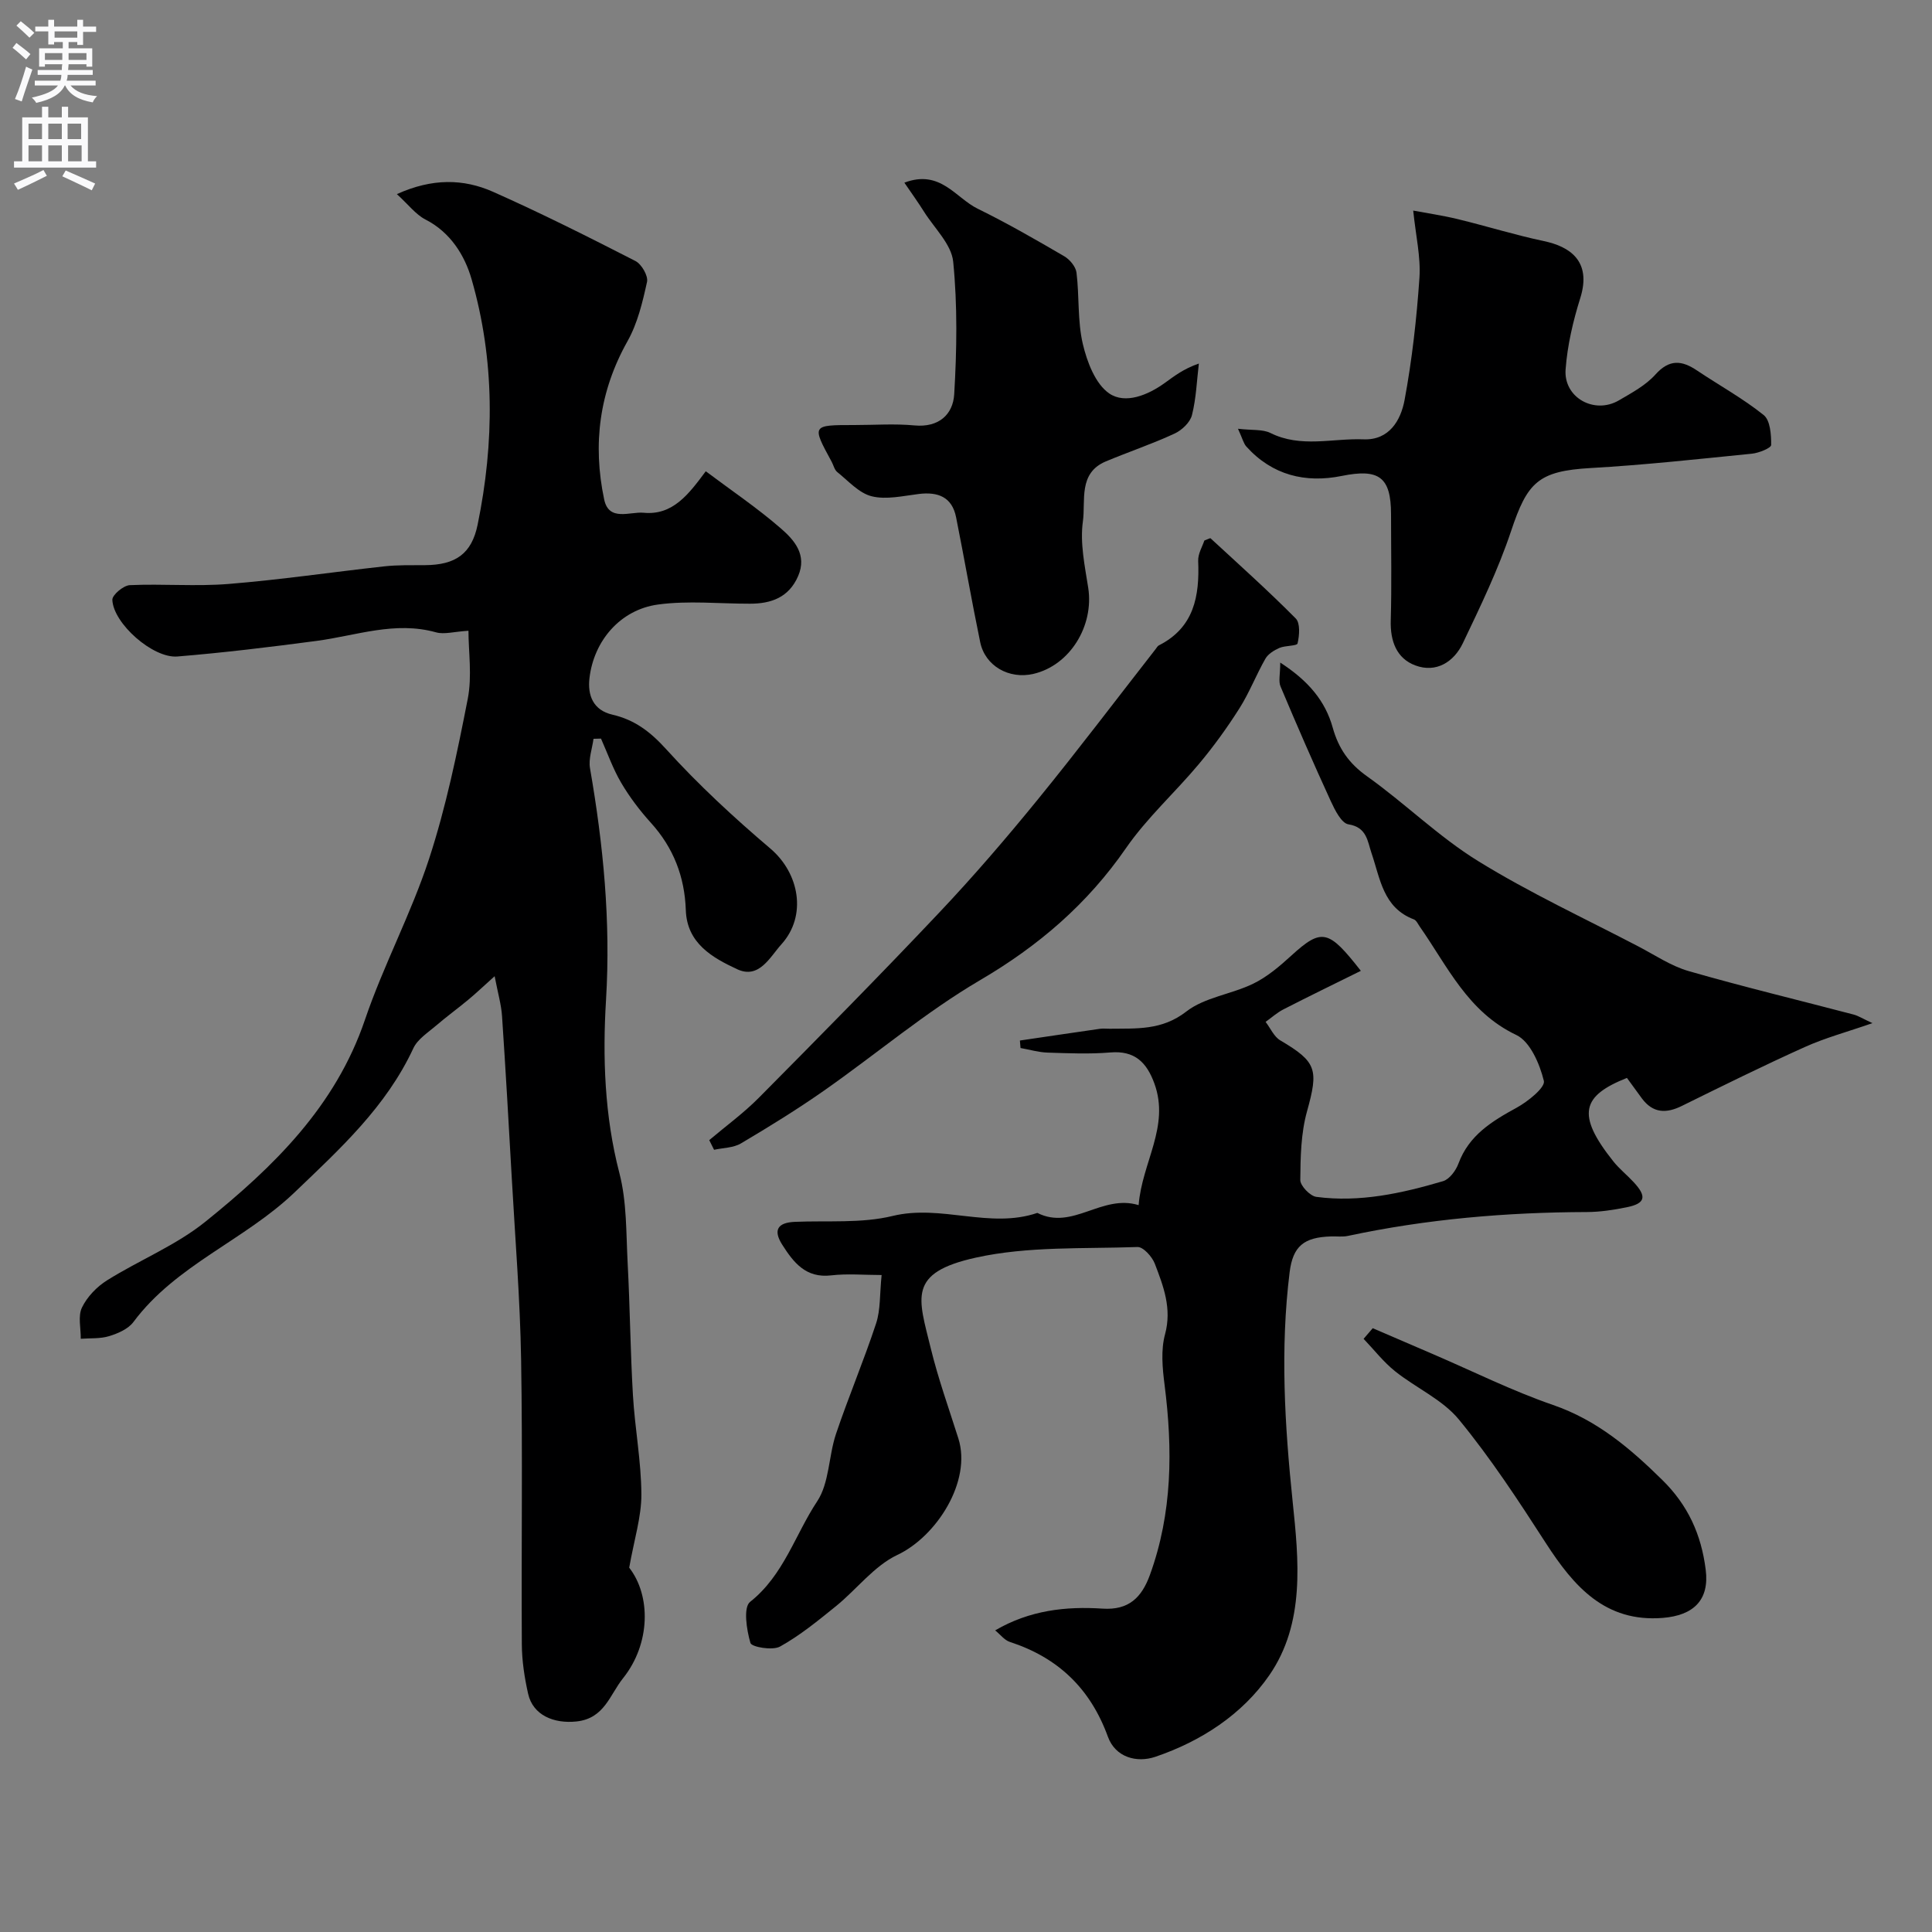
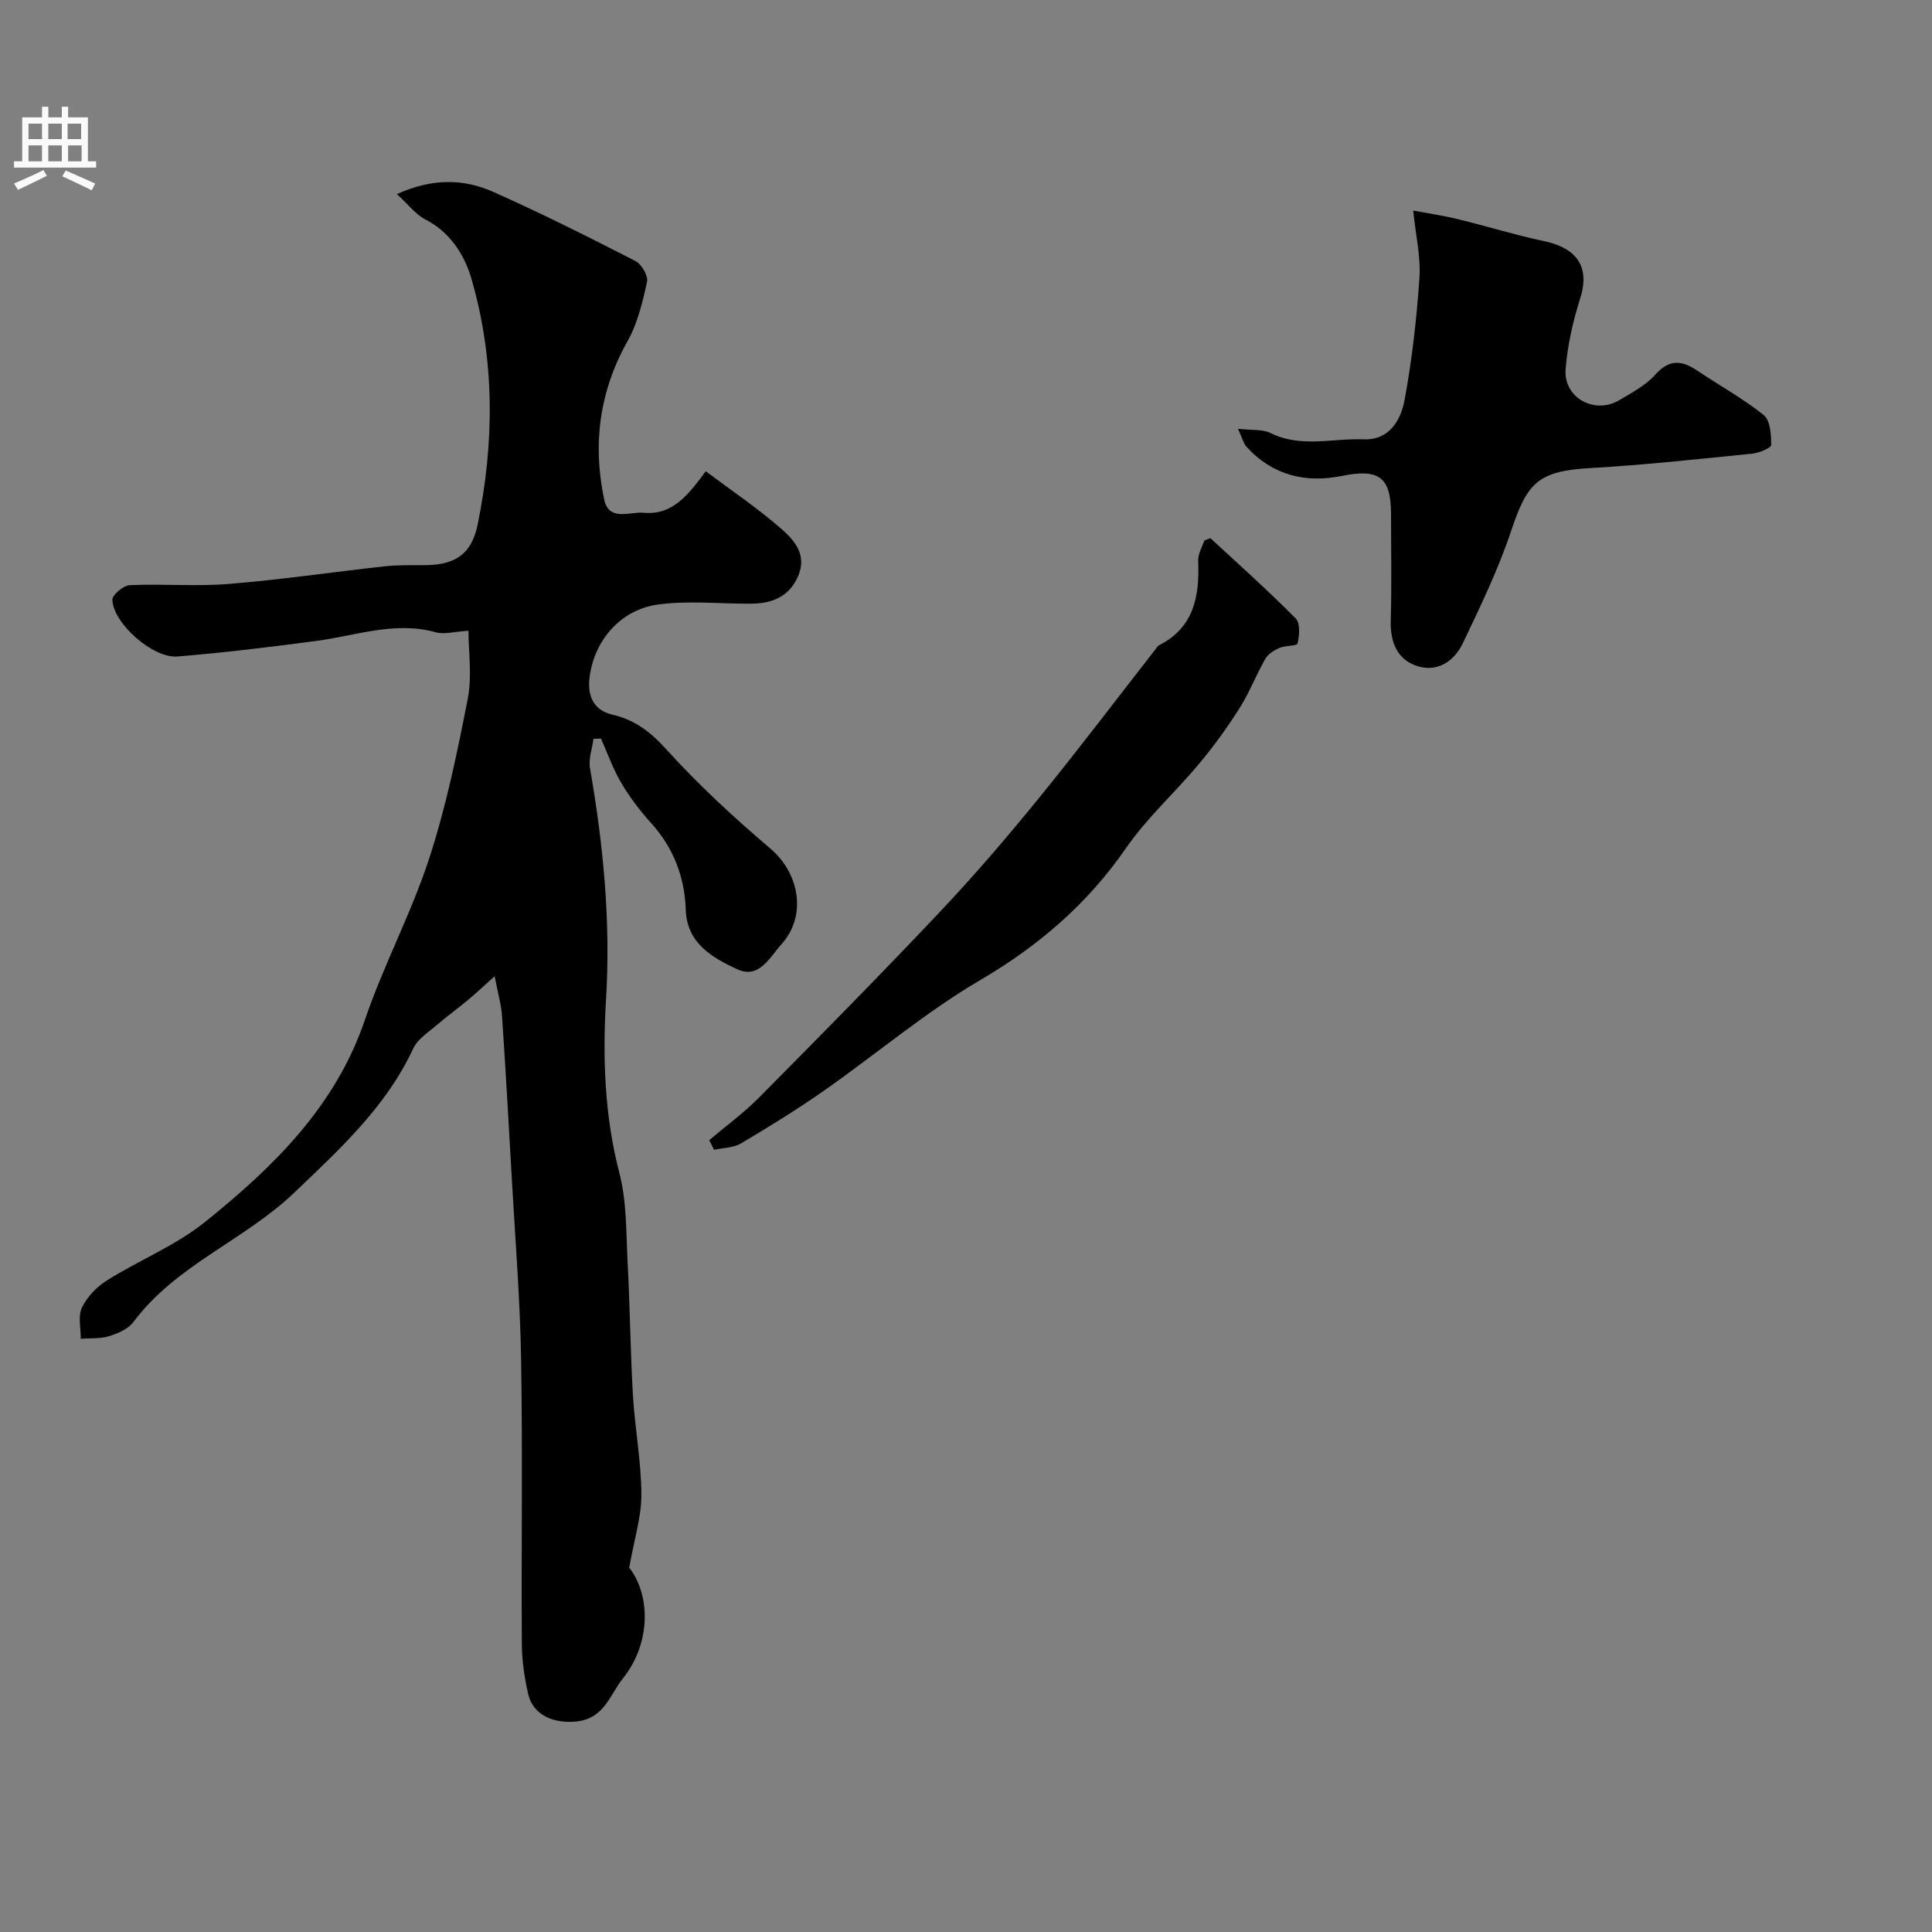
<svg xmlns="http://www.w3.org/2000/svg" enable-background="new 0 0 400 400" viewBox="0 0 400 400">
  <rect x="0" y="0" width="400" height="400" fill="#808080" stroke="none" />
  <g fill="#000001">
    <path d="m122.88 152.96c-.27 2.03-1.06 4.15-.73 6.07 2.76 15.89 4.31 31.69 3.32 47.99-.72 11.81-.32 24 2.77 35.86 1.55 5.96 1.38 12.41 1.71 18.65.48 9.09.56 18.21 1.09 27.3.4 6.87 1.72 13.71 1.75 20.57.02 4.62-1.47 9.25-2.52 15.17 4.49 5.75 4.48 15.7-1.29 22.91-2.74 3.42-3.84 8.31-9.61 8.93-4.69.5-9.03-1.28-10.03-5.74-.75-3.34-1.28-6.81-1.3-10.22-.12-19.66.18-39.33-.15-58.99-.21-12.51-1.23-25.01-1.93-37.51-.63-11.2-1.27-22.41-2.02-33.6-.16-2.34-.84-4.65-1.53-8.24-2.47 2.22-3.91 3.59-5.44 4.86-2.2 1.83-4.52 3.51-6.68 5.37-1.69 1.45-3.83 2.8-4.71 4.69-5.63 12.12-15.13 20.78-24.58 29.83-10.4 9.96-24.57 15.02-33.38 26.85-1.07 1.44-3.19 2.36-5.01 2.92-1.85.57-3.92.4-5.89.55.03-2.18-.61-4.69.25-6.47 1.07-2.22 3.09-4.32 5.21-5.64 6.71-4.2 14.29-7.24 20.38-12.16 14.08-11.34 26.9-23.82 33-41.78 3.84-11.3 9.56-21.96 13.27-33.3 3.52-10.77 5.83-21.98 8.01-33.12.93-4.74.15-9.8.15-14.12-3.03.19-5.02.8-6.71.33-8.5-2.38-16.52.68-24.73 1.77-9.59 1.27-19.2 2.44-28.83 3.23-5.07.41-13.27-6.85-13.46-11.73-.04-1.01 2.3-2.98 3.61-3.04 6.82-.31 13.7.3 20.48-.25 10.76-.87 21.46-2.46 32.19-3.64 2.8-.31 5.64-.23 8.46-.25 6.3-.04 9.65-2.33 10.89-8.39 3.49-17.01 3.57-34.08-1.25-50.8-1.4-4.88-4.33-9.7-9.55-12.37-2.01-1.03-3.51-3.06-5.92-5.26 7.31-3.31 13.79-3.2 19.93-.47 9.97 4.43 19.74 9.34 29.46 14.32 1.27.65 2.67 3.07 2.4 4.32-.92 4.2-1.96 8.58-4.04 12.28-5.84 10.4-7.25 21.33-4.83 32.78.98 4.63 5.36 2.47 8.16 2.74 6.05.58 9.34-3.84 12.87-8.59 5.27 3.96 10.7 7.61 15.59 11.87 2.73 2.37 5.44 5.43 3.53 9.84-1.92 4.42-5.57 5.71-9.97 5.71-6.35.01-12.8-.68-19.03.17-7.81 1.06-13.31 7.51-14.2 15.27-.41 3.55.78 6.61 4.74 7.53 4.6 1.06 7.86 3.53 11.13 7.14 6.66 7.35 14.01 14.15 21.58 20.58 6.01 5.1 7.64 13.91 2.29 19.83-2.38 2.64-4.62 7.28-9.17 5.15-5.11-2.38-10.39-5.35-10.62-12.23-.24-6.93-2.56-12.93-7.25-18.1-2.29-2.53-4.4-5.32-6.13-8.26-1.69-2.87-2.81-6.08-4.18-9.15-.49.02-1.02.03-1.55.04z" />
-     <path d="m265.06 137.18c5.84 3.78 9.33 7.96 10.86 13.45 1.2 4.31 3.35 7.42 7.09 10.08 7.86 5.59 14.84 12.52 23.01 17.56 10.65 6.58 22.09 11.88 33.21 17.69 3.43 1.79 6.75 4.05 10.41 5.1 11.3 3.25 22.74 6 34.12 8.99 1.02.27 1.95.88 3.91 1.78-5.26 1.83-9.78 3.04-13.99 4.94-8.58 3.86-17.03 8.04-25.47 12.2-3.26 1.61-5.99 1.51-8.27-1.55-1.06-1.43-2.1-2.88-3.1-4.25-9.27 3.69-10.61 7.51-2.8 17.3 1.24 1.55 2.84 2.82 4.19 4.28 2.78 2.99 2.43 4.42-1.43 5.2-2.71.55-5.5.98-8.25.99-16.65.05-33.16 1.45-49.47 4.94-1.12.24-2.33.07-3.49.11-5.63.16-7.92 2.01-8.59 7.44-1.96 15.85-1.02 31.59.63 47.47 1.26 12.1 2.62 25.16-4.84 35.95-5.61 8.12-14.1 13.65-23.57 16.87-3.9 1.33-8.3.1-9.84-4.15-3.63-9.98-10.32-16.38-20.31-19.63-1.1-.36-1.95-1.51-3.03-2.39 7.16-4.18 14.63-5 22.25-4.5 5.38.35 8.07-2.27 9.78-6.96 4.68-12.87 4.74-26.03 3.04-39.4-.44-3.44-.79-7.18.1-10.44 1.45-5.37-.34-9.96-2.12-14.62-.56-1.45-2.39-3.49-3.58-3.45-11.19.4-22.67-.19-33.48 2.2-14.23 3.15-11.89 8.28-9.31 18.83 1.54 6.29 3.74 12.42 5.7 18.61 2.8 8.85-4.5 20.28-12.63 24.11-4.82 2.28-8.4 7.11-12.7 10.6-3.71 3-7.45 6.07-11.59 8.37-1.55.86-5.88.11-6.13-.74-.8-2.72-1.51-7.37-.07-8.51 6.97-5.52 9.31-13.91 13.89-20.82 2.53-3.82 2.35-9.35 3.89-13.94 2.59-7.69 5.77-15.19 8.31-22.9.93-2.83.73-6.03 1.14-10.01-3.63 0-7.07-.32-10.42.07-5.27.63-7.81-2.66-10.16-6.35-1.92-3.02-.96-4.58 2.62-4.73 6.77-.29 13.78.35 20.24-1.22 10.09-2.45 20.08 2.73 29.96-.63 7.3 3.69 13.33-3.95 20.97-1.61.69-8.85 6.51-16.27 3.26-25.19-1.59-4.36-4.06-6.85-9.12-6.42-4.3.36-8.66.17-12.99.03-1.87-.06-3.73-.62-5.6-.95-.04-.52-.09-1.04-.13-1.55 5.52-.81 11.05-1.64 16.58-2.43.65-.09 1.33 0 2-.01 5.52-.08 10.79.39 15.87-3.56 3.8-2.96 9.35-3.57 13.86-5.77 2.88-1.4 5.46-3.6 7.86-5.79 6.37-5.82 7.75-5.38 14.42 3.13-5.51 2.73-10.81 5.3-16.05 7.99-1.32.68-2.45 1.71-3.67 2.58 1 1.3 1.73 3.06 3.04 3.83 7.58 4.47 7.94 6.03 5.53 14.71-1.26 4.52-1.35 9.44-1.39 14.19-.01 1.2 2.03 3.33 3.33 3.5 8.97 1.19 17.68-.73 26.22-3.25 1.33-.39 2.66-2.19 3.19-3.63 2.18-5.89 6.93-8.78 12.07-11.59 2.33-1.28 5.96-4.2 5.62-5.55-.86-3.51-2.84-8.14-5.71-9.5-10.04-4.77-14.21-14.19-19.98-22.43-.37-.53-.7-1.3-1.22-1.5-6.38-2.41-6.96-8.42-8.78-13.74-.82-2.4-.94-5.34-4.77-5.94-1.45-.23-2.8-2.95-3.65-4.79-3.6-7.84-7.05-15.76-10.39-23.71-.49-1.08-.08-2.56-.08-4.99z" />
    <path d="m256.31 88.77c2.95.35 5.11.07 6.73.88 6.3 3.13 12.85 1.06 19.27 1.31 5.34.21 7.71-3.97 8.49-8.13 1.55-8.34 2.5-16.83 3.08-25.31.29-4.32-.76-8.72-1.29-13.92 2.94.55 6.1 1.01 9.19 1.76 5.98 1.45 11.87 3.29 17.88 4.56 5.19 1.09 9.96 4.02 7.52 11.79-1.5 4.78-2.67 9.79-3.04 14.77-.44 5.84 5.95 9.37 11.02 6.42 2.67-1.56 5.56-3.11 7.58-5.36 2.9-3.23 5.47-2.95 8.63-.82 4.6 3.08 9.49 5.77 13.78 9.21 1.37 1.1 1.57 4.09 1.55 6.2-.01.63-2.53 1.65-3.97 1.8-11.11 1.11-22.23 2.34-33.38 2.97-10.92.62-13.13 2.98-16.49 13.03-2.66 7.97-6.36 15.62-9.99 23.23-1.86 3.89-5.52 6.22-9.84 4.61-3.88-1.44-5.21-5.03-5.09-9.28.21-7.33.06-14.66.06-21.99 0-7.78-2.52-9.52-10.22-7.96-7.52 1.52-14.38-.15-19.73-6.08-.59-.65-.8-1.65-1.74-3.69z" />
-     <path d="m187.24 37.82c7.45-2.83 10.61 3.17 15.19 5.4 6.11 2.99 12.02 6.4 17.9 9.83 1.15.67 2.4 2.16 2.55 3.41.6 4.9.19 9.98 1.3 14.73.88 3.74 2.61 8.32 5.49 10.28 3.3 2.24 7.96.36 11.48-2.18 1.96-1.41 3.86-2.92 7.06-4.02-.43 3.57-.55 7.22-1.43 10.68-.38 1.51-2.09 3.12-3.6 3.82-4.63 2.14-9.49 3.78-14.21 5.75-5.79 2.42-4.17 8.15-4.77 12.44-.62 4.44.39 9.17 1.1 13.71 1.24 7.94-3.81 16.1-11.34 17.85-5.05 1.17-10-1.63-11.02-6.56-1.78-8.6-3.27-17.25-4.99-25.86-.84-4.21-3.74-5.31-7.71-4.83-3.25.4-6.73 1.23-9.76.48-2.64-.65-4.85-3.19-7.14-5.02-.58-.47-.77-1.42-1.16-2.14-4.13-7.59-4.13-7.59 4.68-7.59 4.16 0 8.35-.31 12.48.08 5.05.47 7.97-2.29 8.22-6.46.54-9.12.69-18.36-.21-27.43-.36-3.61-3.88-6.93-6.03-10.34-1.24-1.98-2.61-3.87-4.08-6.03z" />
    <path d="m146.84 236.05c3.44-2.91 7.11-5.58 10.27-8.77 12.55-12.66 25.08-25.35 37.32-38.31 7.11-7.52 13.88-15.4 20.42-23.43 8.34-10.23 16.3-20.77 24.43-31.18.2-.26.38-.6.65-.74 7.3-3.7 8.44-10.19 8.14-17.48-.06-1.49.89-3.03 1.28-4.23.77-.28 1.19-.54 1.28-.46 5.94 5.48 11.96 10.87 17.64 16.6.96.97.76 3.51.38 5.16-.13.56-2.55.41-3.77.94-1.1.48-2.34 1.25-2.9 2.24-1.91 3.35-3.31 7.01-5.36 10.25-2.54 4.01-5.35 7.9-8.4 11.54-4.93 5.9-10.75 11.13-15.09 17.41-8 11.57-18.07 20.22-30.21 27.34-11.33 6.65-21.49 15.29-32.3 22.86-5.57 3.9-11.37 7.48-17.21 10.94-1.57.93-3.7.91-5.57 1.32-.33-.66-.66-1.33-1-2z" />
-     <path d="m284.21 274.99c4.24 1.83 8.48 3.66 12.73 5.48 8.18 3.52 16.2 7.52 24.59 10.41 9.12 3.14 16.01 9.01 22.66 15.56 5.25 5.17 8.04 11.2 8.96 18.57.79 6.26-2.52 9.45-8.9 9.96-11.93.95-18.41-6.53-24.2-15.49-5.65-8.76-11.39-17.54-18-25.58-3.41-4.15-8.9-6.54-13.23-10.01-2.41-1.93-4.35-4.45-6.5-6.7.64-.73 1.27-1.46 1.89-2.2z" />
  </g>
-   <path d="m2.6 9.9.8-1c.9.7 1.9 1.4 2.9 2.3l-.9 1.1c-1.1-1-2-1.8-2.8-2.4zm.5 10.6c.9-2.1 1.6-4.3 2.3-6.7.4.2.8.4 1.3.6-.7 2.1-1.5 4.3-2.2 6.6zm.3-15.2.9-.9c1 .8 2 1.6 2.8 2.4l-1 1c-.9-.9-1.8-1.7-2.7-2.5zm12.6-1.2h1.2v1.4h2.7v1.1h-2.7v2.7h-1.2v-.6h-1.8v1.3h4.9v3.8h-1.2v-.5h-3.7c0 .4-.1.9-.1 1.2h5.1v1h-5.2c0 .5-.1.9-.2 1.2h6v1h-5.2c1.1 1.3 2.9 2 5.5 2.2-.4.4-.7.8-.9 1.3-2.9-.5-4.8-1.6-5.7-3.5h-.1c-.8 1.7-2.7 2.9-5.9 3.6-.2-.4-.6-.8-.9-1.1 2.8-.6 4.6-1.4 5.4-2.5h-4.8v-1h5.3c.1-.3.2-.7.2-1.2h-4.9v-1h5c0-.4 0-.8.1-1.2h-3.6v.5h-1.2v-3.8h4.9v-1.3h-1.8v.5h-1.2v-2.7h-2.7v-1h2.7v-1.4h1.2v1.4h4.8zm-6.7 8.3h3.6c0-.4 0-.9 0-1.4h-3.6zm1.9-4.6h4.8v-1.3h-4.7v1.3zm6.7 3.2h-3.7v1.4h3.7v-2.4z" fill="#fafafb" />
  <path d="m8.7 22.1h1.3v2.2h2.8v-2.2h1.3v2.2h4.1v9.1h1.7v1.3h-17v-1.3h1.7v-9.1h4.1zm.3 13.1.7 1.2c-1.8.9-3.8 1.9-6 2.9-.2-.4-.5-.8-.8-1.3 2.3-1 4.4-1.9 6.1-2.8zm-3.1-6.4h2.8v-3.2h-2.8zm0 4.6h2.8v-3.3h-2.8zm4.1-4.6h2.8v-3.2h-2.8zm0 4.6h2.8v-3.3h-2.8zm3.6 1.9c2.1.9 4.1 1.8 6.1 2.7l-.7 1.4c-2.2-1.1-4.2-2-6.1-2.9zm3.2-9.7h-2.8v3.2h2.8zm-2.7 7.8h2.8v-3.3h-2.8z" fill="#fafafb" />
</svg>